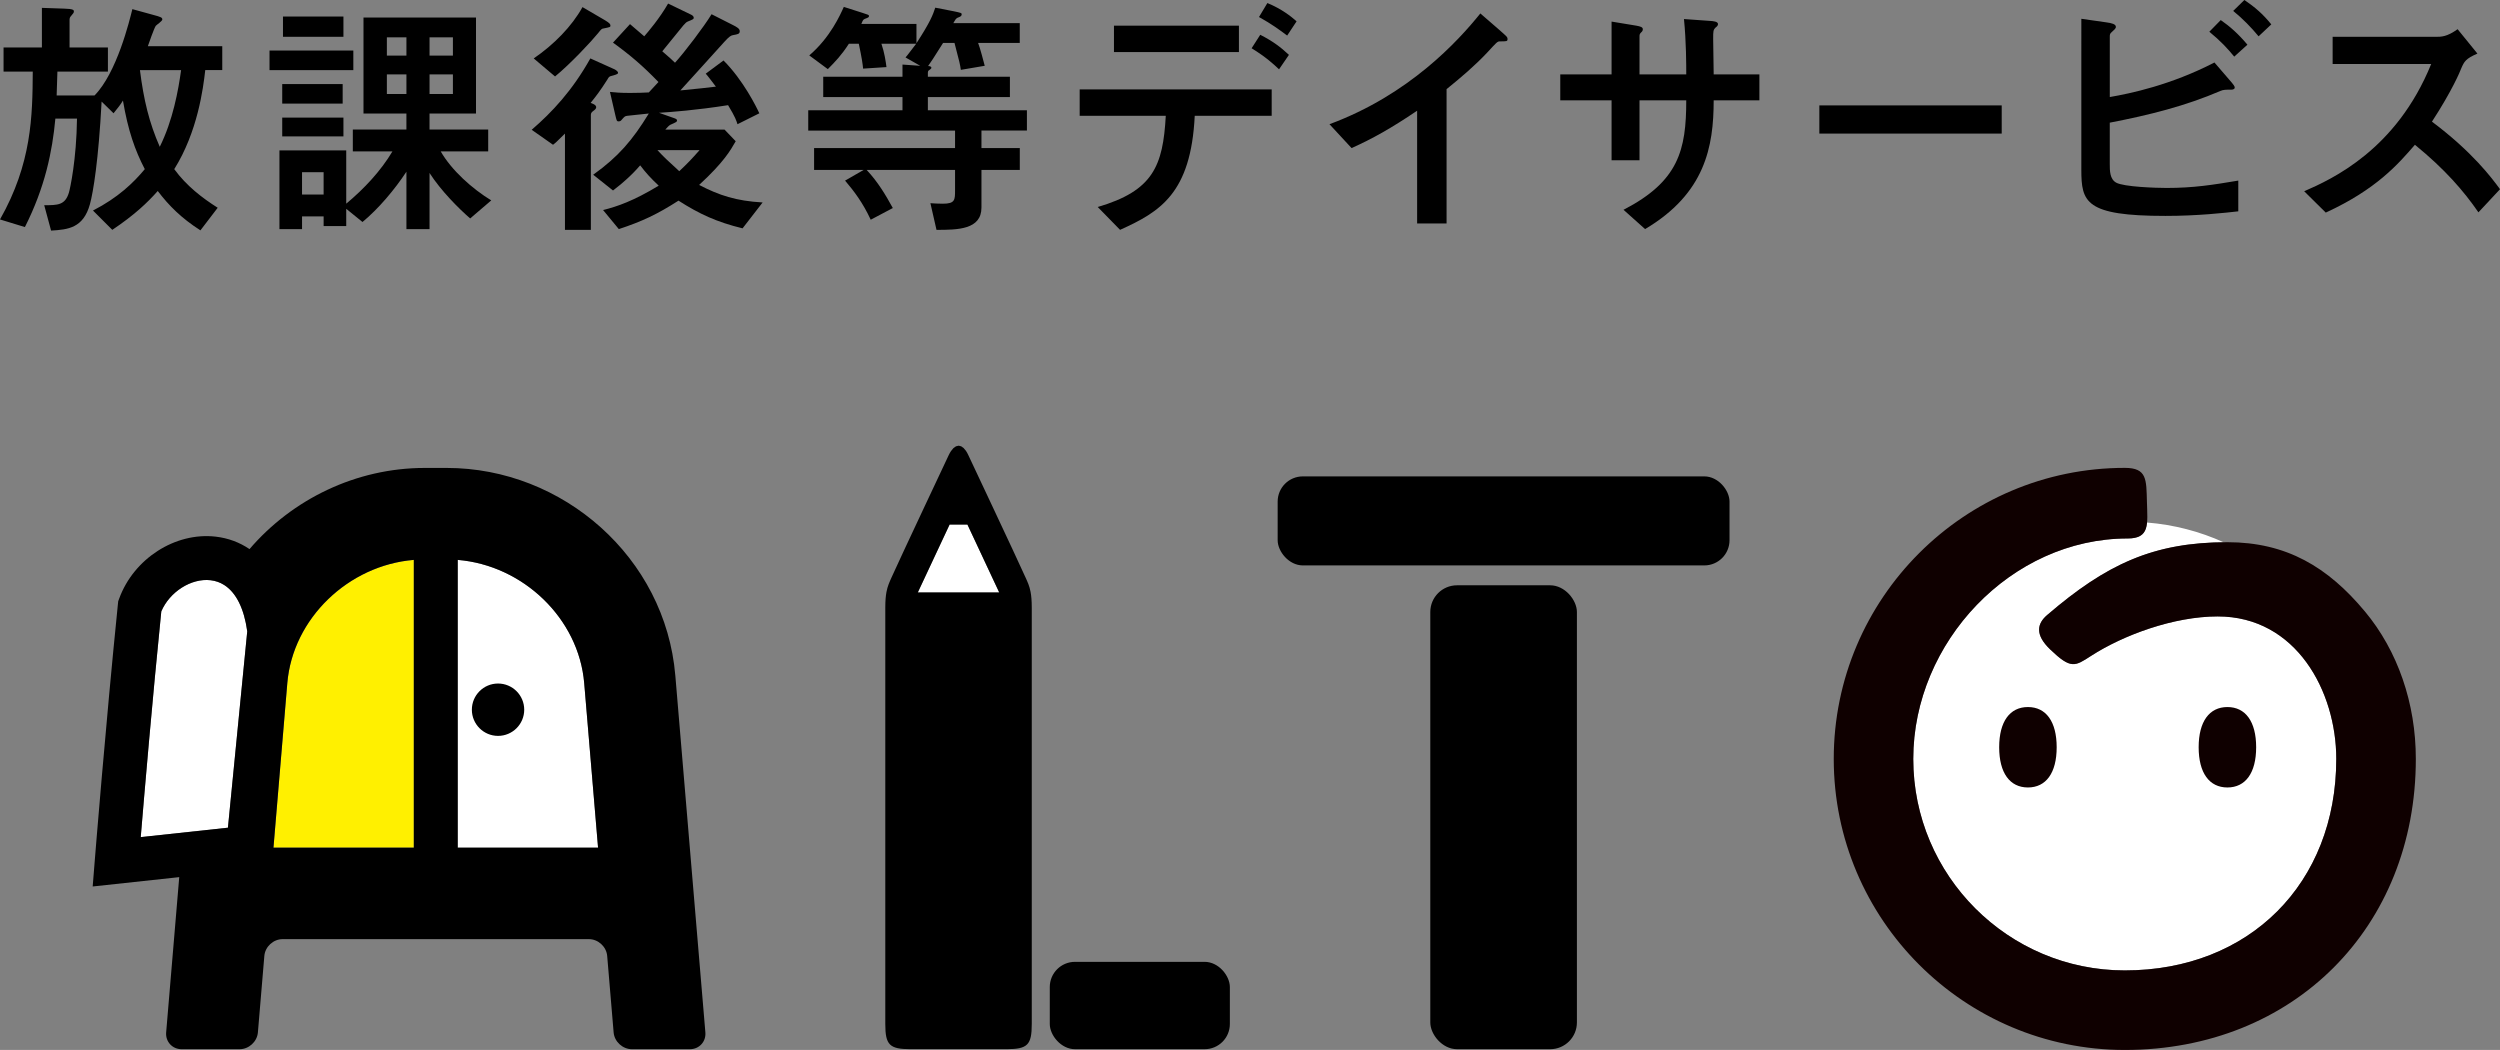
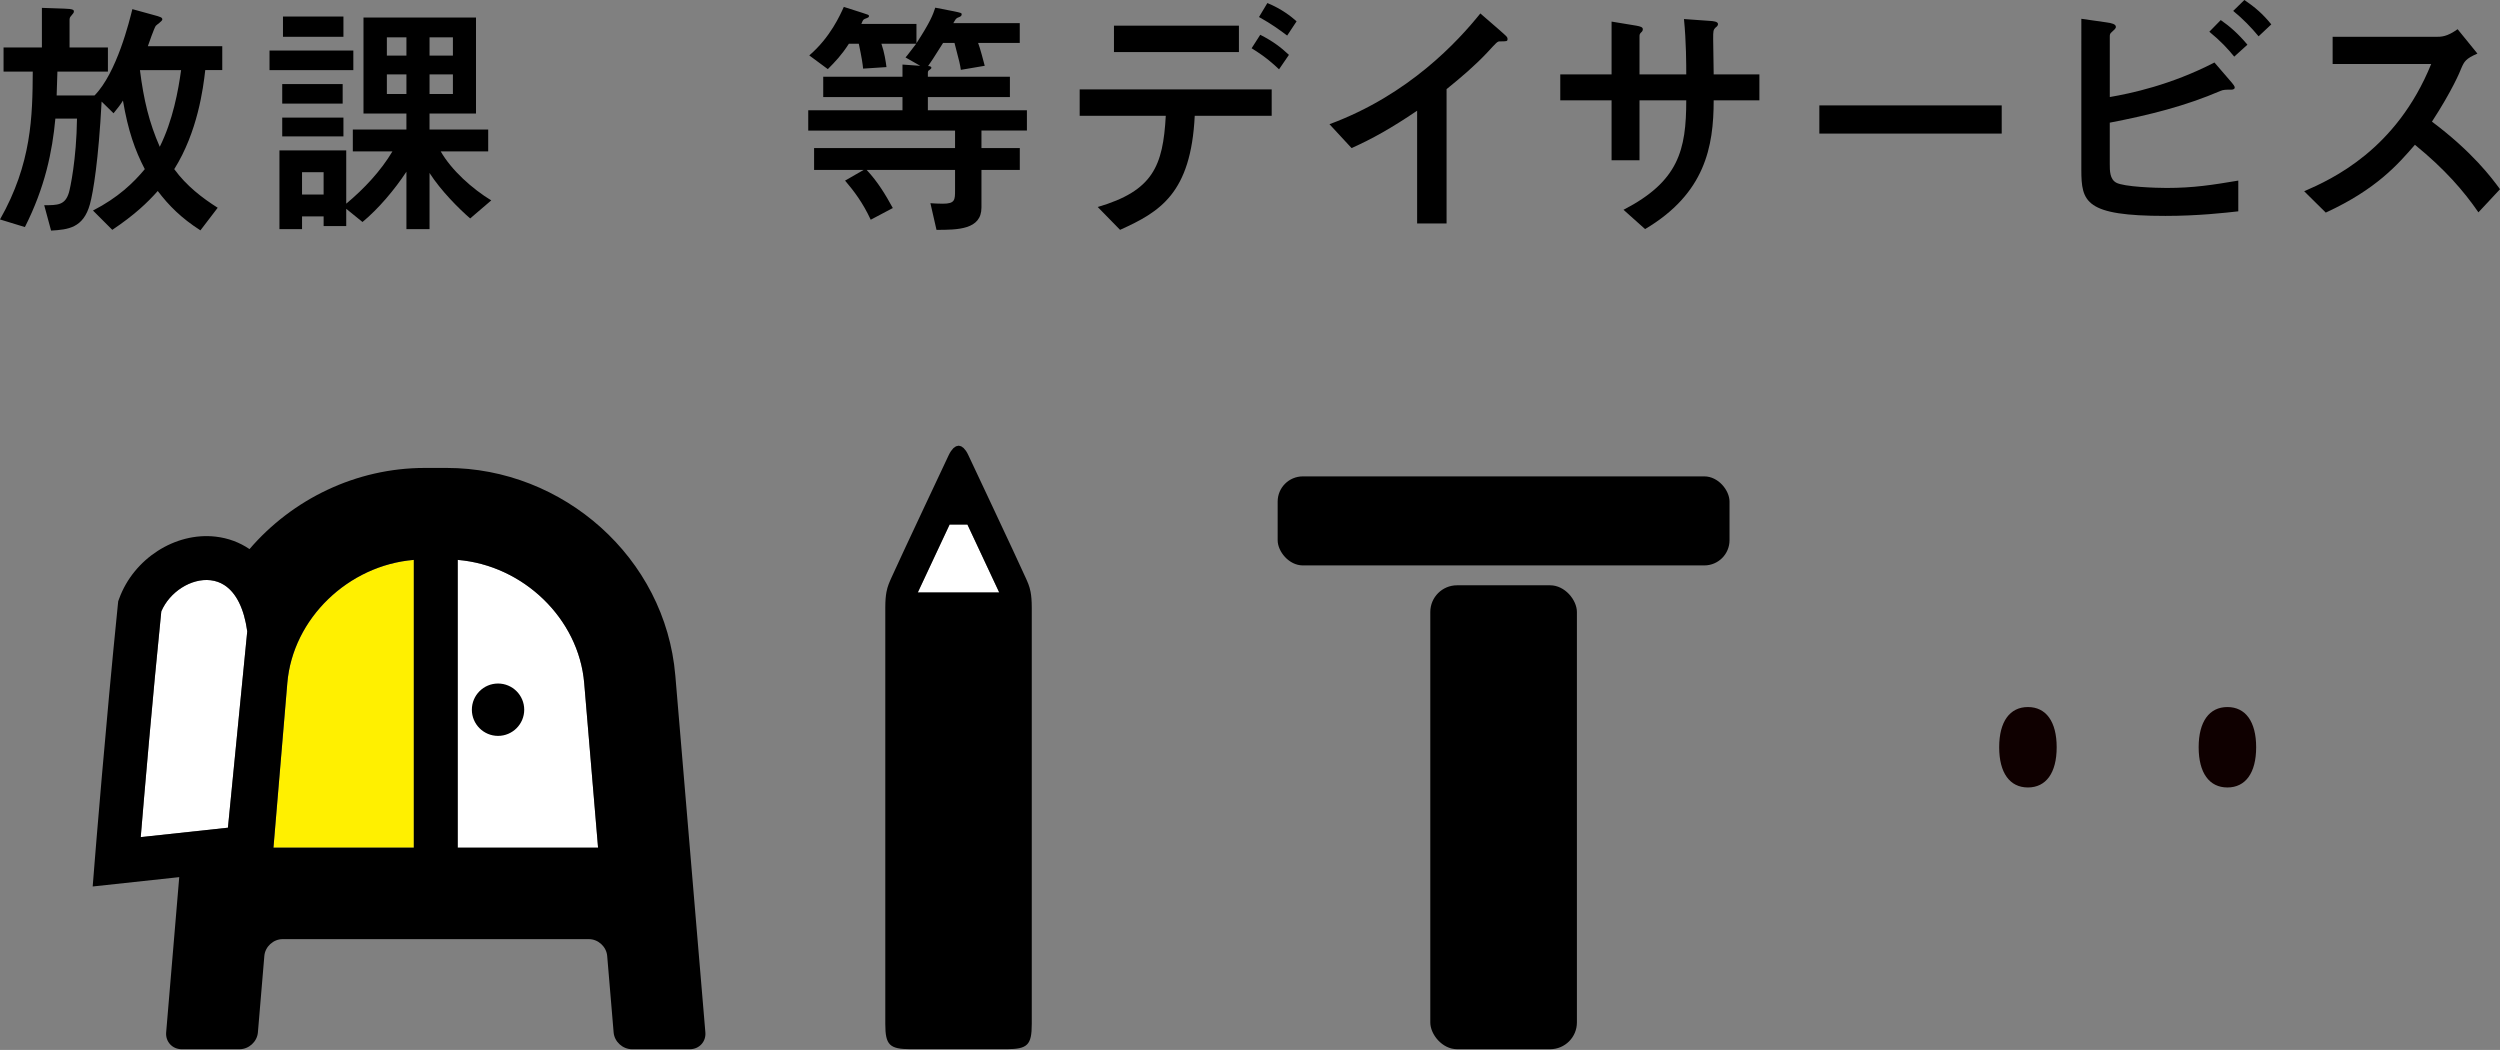
<svg xmlns="http://www.w3.org/2000/svg" id="b" viewBox="0 0 142.006 59.64">
  <rect x="0" y="0" width="142.006" height="59.64" fill="#808080" stroke="none" />
  <g id="c">
    <g>
      <g>
-         <path d="M120.857,30.586c-6.625,0-12.179,5.898-12.179,12.522s5.39,12.014,12.014,12.014c7.074,0,12.014-4.94,12.014-12.014,0-3.831-2.271-8.094-6.738-8.094-2.49,0-5.361,1.059-7.191,2.242-.92,.595-1.137,.771-2.323-.368-.875-.84-.743-1.461-.173-1.951,3.318-2.85,5.958-4.093,10.028-4.135-1.345-.609-2.811-.997-4.352-1.121-.056,.571-.291,.905-1.1,.905Z" style="fill:#fff;" />
        <g>
-           <path d="M134.329,34.729c-2.098-2.518-4.45-3.931-7.809-3.931-4.193,0-6.863,1.239-10.239,4.139-.57,.49-.702,1.111,.173,1.951,1.185,1.138,1.403,.962,2.323,.368,1.83-1.183,4.702-2.242,7.191-2.242,4.467,0,6.738,4.263,6.738,8.094,0,7.074-4.94,12.014-12.014,12.014-6.625,0-12.014-5.389-12.014-12.014s5.554-12.522,12.179-12.522c1.267,0,1.129-.815,1.094-2.082-.035-1.27,.008-1.928-1.258-1.928-9.116,0-16.532,7.416-16.532,16.532s7.416,16.532,16.532,16.532c9.579,0,16.532-6.953,16.532-16.532,0-3.163-1.028-6.139-2.895-8.379Z" style="fill:#0f0000;" />
          <path d="M115.191,44.73c1.026,0,1.633-.822,1.633-2.284s-.607-2.284-1.633-2.284-1.633,.822-1.633,2.284,.607,2.284,1.633,2.284Z" style="fill:#0f0000;" />
          <path d="M128.155,42.446c0-1.462-.607-2.284-1.633-2.284s-1.633,.822-1.633,2.284,.607,2.284,1.633,2.284,1.633-.822,1.633-2.284Z" style="fill:#0f0000;" />
        </g>
      </g>
      <g>
        <rect x="72.574" y="27.06" width="25.667" height="5.057" rx="1.431" ry="1.431" />
        <rect x="81.244" y="33.246" width="8.328" height="26.351" rx="1.519" ry="1.519" />
      </g>
      <g>
        <polygon points="54.951 29.793 53.94 29.793 52.132 33.654 56.759 33.654 54.951 29.793" style="fill:#fff;" />
        <g>
-           <rect x="59.63" y="54.635" width="10.229" height="4.962" rx="1.431" ry="1.431" />
          <path d="M58.249,32.795c-.212-.479-1.069-2.312-1.917-4.117-.491-1.045-.978-2.08-1.334-2.837-.041-.088-.085-.165-.129-.231-.014-.021-.029-.034-.044-.053-.031-.04-.061-.081-.093-.111-.019-.017-.038-.025-.057-.039-.028-.021-.056-.045-.085-.058-.021-.009-.041-.009-.062-.014-.026-.007-.053-.018-.079-.018h-.003c-.028,.001-.055,.013-.083,.02-.021,.006-.042,.006-.063,.016-.029,.014-.058,.039-.086,.061-.019,.015-.039,.024-.058,.042-.031,.03-.062,.072-.092,.112-.016,.021-.032,.035-.047,.058-.046,.068-.09,.147-.133,.238-.355,.755-.838,1.779-1.323,2.813-.847,1.805-1.705,3.638-1.917,4.117-.121,.274-.225,.488-.29,.829-.042,.224-.067,.502-.067,.891v23.65c0,1.193,.239,1.431,1.431,1.431h5.458c1.193,0,1.431-.239,1.431-1.431v-23.65c0-.39-.025-.667-.067-.891-.064-.341-.168-.555-.29-.829Zm-6.116,.859l1.808-3.861h1.01l1.808,3.861h-4.626Z" />
        </g>
      </g>
      <g>
        <path d="M23.506,48.151h-7.973l.787-9.349c.309-3.673,3.471-6.693,7.186-6.999v16.348Z" style="fill:#fff000;" />
        <path d="M26,48.151V31.803c3.715,.307,6.876,3.326,7.185,6.999l.787,9.349h-7.972Z" style="fill:#fff;" />
        <path d="M9.162,34.73c-.504,4.984-.958,10.295-1.168,12.821l4.953-.535,1.097-11.151c-.24-1.749-.976-2.779-2.081-2.906-1.098-.127-2.327,.659-2.8,1.771Z" style="fill:#fff;" />
        <g>
          <path d="M28.29,38.826c-.821,0-1.487,.666-1.487,1.487s.666,1.487,1.487,1.487,1.487-.666,1.487-1.487-.666-1.487-1.487-1.487Z" />
          <path d="M38.359,38.367c-.564-6.703-6.387-11.787-12.979-11.787h-1.255c-3.895,0-7.52,1.775-9.952,4.61-.564-.383-1.211-.626-1.926-.708-2.296-.263-4.653,1.253-5.48,3.527l-.053,.146-.016,.154c-.699,6.89-1.307,14.469-1.313,14.544l-.12,1.501,4.916-.531-.743,8.821c-.044,.524,.35,.953,.876,.953h3.298c.526,0,.993-.429,1.037-.953l.366-4.346c.044-.524,.511-.953,1.037-.953h17.4c.526,0,.993,.429,1.037,.953l.366,4.346h0c.044,.524,.511,.953,1.037,.953h3.298c.526,0,.92-.429,.876-.953l-1.707-20.276Zm-25.412,8.648l-4.953,.535c.21-2.525,.664-7.836,1.168-12.821,.473-1.112,1.702-1.898,2.8-1.771,.07,.008,.139,.02,.207,.035l.022,.006c.06,.015,.119,.031,.177,.052h.004c.128,.047,.25,.107,.365,.18h0c.675,.43,1.128,1.332,1.307,2.632l-1.097,11.151Zm10.559,1.136h-7.973l.787-9.349c.309-3.673,3.471-6.693,7.186-6.999v16.348Zm2.493,0V31.803c3.715,.307,6.876,3.326,7.185,6.999l.787,9.349h-7.972Z" />
        </g>
      </g>
      <g>
        <path d="M3.145,6.737c-.173,1.876-.591,3.91-1.731,6.161l-1.414-.433c1.803-3.174,1.847-5.872,1.861-8.397H.202v-1.371H2.38V.447l1.269,.043c.505,.015,.548,.073,.548,.159,0,.072-.029,.101-.173,.274-.058,.057-.073,.13-.073,.216v1.558h2.179v1.371H3.261c0,.202-.043,1.154-.043,1.356h2.15c1.269-1.284,1.991-4.256,2.15-4.905l1.154,.318c.49,.13,.548,.159,.548,.274,0,.086-.331,.303-.375,.36-.101,.159-.389,.981-.447,1.154h4.227v1.356h-.966c-.116,1.039-.433,3.506-1.761,5.627,.693,.952,1.601,1.645,2.468,2.193l-.981,1.284c-1.082-.693-1.789-1.4-2.424-2.236-.591,.664-1.313,1.356-2.582,2.207l-1.097-1.097c1.429-.736,2.294-1.572,2.943-2.351-.562-1.082-.952-2.193-1.241-3.896-.159,.26-.245,.361-.534,.722l-.678-.664c-.173,3.304-.476,5.15-.663,5.828-.375,1.357-1.241,1.443-2.207,1.501l-.39-1.443c.765,0,1.183,0,1.4-.707,.072-.231,.433-1.89,.462-4.213h-1.226ZM7.949,3.982c.216,1.702,.519,2.972,1.126,4.357,.75-1.515,1.053-3.203,1.212-4.357h-2.337Z" />
        <path d="M20.07,2.871v1.111h-4.761v-1.111h4.761Zm-.404,8.699c1.024-.851,1.976-1.875,2.626-2.972h-2.251v-1.241h3.044v-.909h-2.438V.995h6.391V6.449h-2.64v.909h3.333v1.241h-2.698c.621,1.082,1.789,2.121,2.871,2.784l-1.197,1.025c-.649-.563-1.659-1.573-2.308-2.582v3.188h-1.313v-3.261c-.664,1.01-1.587,2.107-2.496,2.857l-.923-.75v.981h-1.284v-.548h-1.226v.721h-1.284v-4.472h3.794v3.03Zm-.202-6.795v1.111h-3.433v-1.111h3.433Zm.044,1.904v1.067h-3.477v-1.067h3.477Zm0-5.742v1.154h-3.434V.938h3.434Zm-2.352,10.114h1.226v-1.27h-1.226v1.27Zm4.819-7.892h1.111v-1.039h-1.111v1.039Zm0,2.179h1.111v-1.111h-1.111v1.111Zm2.424-3.218v1.039h1.327v-1.039h-1.327Zm0,2.107v1.111h1.327v-1.111h-1.327Z" />
-         <path d="M30.201,7.372c1.154-.995,2.308-2.222,3.333-4.054l1.313,.592c.043,.014,.26,.115,.26,.231,0,.072-.159,.115-.433,.188-.072,.029-.101,.058-.173,.188-.404,.635-.635,.938-.952,1.327,.072,.029,.317,.101,.317,.245,0,.087-.072,.144-.188,.231-.058,.043-.115,.101-.115,.202v6.536h-1.472V7.588c-.49,.491-.548,.534-.678,.635l-1.212-.851Zm.116-4.054c1.14-.779,2.164-1.818,2.77-2.914l1.284,.75c.26,.159,.303,.216,.303,.303s-.044,.087-.39,.159c-.115,.015-.13,.043-.317,.274-.361,.447-1.573,1.746-2.439,2.453l-1.212-1.025Zm11.859,9.652c-1.471-.361-2.438-.808-3.636-1.573-1.212,.779-2.077,1.183-3.39,1.616l-.894-1.082c.808-.202,1.731-.519,3.16-1.385-.462-.433-.721-.721-1.053-1.154-.274,.317-.505,.548-.793,.808-.202,.188-.433,.375-.75,.62l-1.125-.895c1.428-1.024,2.222-1.947,3.159-3.477-.188,.029-1.053,.101-1.226,.13-.13,.015-.159,.044-.332,.245-.029,.043-.087,.072-.159,.072-.115,0-.115-.072-.187-.361l-.303-1.313c.332,.029,.534,.058,1.14,.058,.433,0,.779-.014,1.067-.029,.087-.087,.476-.505,.548-.591-.88-.909-1.601-1.529-2.583-2.236l.967-1.053c.159,.13,.375,.317,.808,.693,.202-.231,.88-1.025,1.356-1.861l1.313,.635c.058,.029,.144,.087,.144,.173,0,.072-.029,.087-.346,.216-.072,.029-.13,.087-.245,.216-.187,.231-1.039,1.27-1.197,1.472,.462,.404,.519,.447,.722,.649,.519-.563,1.659-2.063,2.077-2.755l1.197,.606c.26,.13,.404,.217,.404,.361,0,.159-.13,.173-.36,.216-.13,.015-.231,.073-.519,.39-.39,.447-2.15,2.366-2.496,2.756,.793-.072,1.803-.188,2.02-.216-.188-.245-.491-.649-.577-.736l1.01-.75c1.126,1.126,1.876,2.655,2.034,3.001l-1.241,.62c-.058-.188-.115-.39-.534-1.082-1.832,.288-3.217,.389-3.924,.433l.736,.26c.202,.072,.288,.087,.288,.188,0,.058-.043,.087-.375,.231-.072,.029-.216,.188-.288,.274h3.361l.635,.663c-.289,.505-.664,1.183-2.078,2.482,1.14,.591,2.092,.909,3.607,.995l-1.14,1.472Zm-4.833-4.443c.375,.404,.548,.563,1.241,1.197,.462-.433,.707-.692,1.154-1.197h-2.395Z" />
        <path d="M57.925,1.313v1.126h-2.366c.087,.202,.347,1.169,.376,1.298l-1.357,.231c-.043-.303-.072-.433-.36-1.529h-.649c-.563,.895-.678,1.067-.851,1.313,.087,0,.188,.015,.188,.115,0,.015-.072,.087-.144,.13-.043,.029-.057,.072-.057,.13v.231h4.66v1.154h-4.66v.75h5.626v1.154h-2.582v.995h2.178v1.241h-2.178v2.136c0,1.255-1.342,1.269-2.554,1.269l-.346-1.515c.216,.014,.433,.029,.707,.029,.693,0,.693-.216,.693-.764v-1.154h-5.021c.635,.678,1.067,1.4,1.486,2.164l-1.255,.664c-.447-.966-.952-1.63-1.457-2.222l1.053-.606h-2.813v-1.241h8.007v-.995h-8.339v-1.154h5.353v-.75h-4.502v-1.154h4.502v-.692l1.01,.072-.837-.476c.072-.072,.404-.519,.606-.779h-1.976c.173,.505,.245,.996,.288,1.327l-1.327,.087c-.029-.288-.072-.591-.245-1.414h-.563c-.418,.649-.779,1.024-1.197,1.443l-1.053-.779c1.197-1.025,1.76-2.308,1.962-2.756l1.039,.332c.346,.115,.39,.115,.39,.188s-.044,.087-.231,.159c-.101,.043-.115,.072-.202,.289h3.13v1.096c.779-1.198,.938-1.616,1.068-2.02l1.039,.202c.418,.087,.462,.101,.462,.173,0,.101-.058,.13-.245,.202-.087,.043-.144,.144-.231,.303h3.78Z" />
        <path d="M62.353,11.758c3.145-.923,3.708-2.323,3.866-5.18h-4.891v-1.5h10.907v1.5h-4.371c-.216,4.415-1.977,5.454-4.242,6.478l-1.269-1.298ZM70.374,1.457v1.501h-7.098V1.457h7.098Zm2.279,2.482c-.288-.274-.736-.693-1.558-1.198l.49-.765c.707,.36,1.169,.707,1.63,1.14l-.563,.822Zm.462-1.919c-.505-.375-.88-.649-1.601-1.053l.476-.794c.808,.332,1.356,.765,1.659,1.039l-.534,.808Z" />
        <path d="M80.494,6.29c-1.472,.995-2.554,1.601-3.722,2.121l-1.255-1.356c4.53-1.674,7.315-4.732,8.57-6.291l1.082,.938c.404,.361,.462,.39,.462,.519s-.044,.13-.447,.13c-.13,0-.187,.072-.707,.635-.692,.736-1.486,1.414-2.308,2.077v7.632h-1.673V6.29Z" />
        <path d="M99.938,4.227v1.472h-2.597c0,2.64-.49,5.295-3.896,7.314l-1.226-1.096c3.131-1.616,3.564-3.39,3.564-6.218h-2.655v3.405h-1.587v-3.405h-2.914v-1.472h2.914V1.226l1.4,.231c.245,.043,.375,.087,.375,.202,0,.072-.029,.13-.101,.188-.087,.086-.087,.13-.087,.245v2.135h2.655c0-.534,0-1.847-.13-3.145l1.414,.101c.274,.014,.519,.043,.519,.187,0,.087-.072,.144-.13,.188-.144,.144-.144,.202-.144,.664,0,.317,.029,1.717,.029,2.005h2.597Z" />
        <path d="M113.702,5.987v1.601h-10.359v-1.601h10.359Z" />
        <path d="M126.592,4.486c.317,.361,.346,.419,.346,.491,0,.087-.115,.115-.173,.115-.317,0-.476,0-.635,.072-1.976,.851-4.039,1.371-6.29,1.804v2.337c0,.39,0,.865,.361,1.068,.433,.245,2.279,.303,2.871,.303,1.529,0,2.611-.173,4.069-.418v1.746c-.765,.086-2.294,.26-4.141,.26-4.545,0-4.775-.779-4.775-2.626V1.067l1.414,.202c.317,.043,.548,.101,.548,.26,0,.087-.101,.173-.231,.289-.115,.086-.115,.173-.115,.26v3.434c1.168-.202,3.463-.678,5.944-1.962l.808,.938Zm.317-1.269c-.361-.447-.793-.909-1.414-1.414l.649-.663c.519,.36,.996,.779,1.515,1.399l-.75,.678Zm1.385-1.154c-.418-.505-.894-.996-1.443-1.443l.635-.62c.577,.389,1.053,.793,1.529,1.385l-.722,.678Z" />
        <path d="M140.78,12.061c-.822-1.197-1.904-2.452-3.607-3.837-.952,1.096-2.178,2.525-5.064,3.852l-1.226-1.212c1.587-.693,5.237-2.352,7.214-7.228h-5.598v-1.544h5.858c.317,0,.635,0,1.241-.433l1.125,1.385c-.664,.289-.75,.447-.923,.851-.058,.159-.505,1.241-1.659,3.015,2.308,1.731,3.39,3.189,3.866,3.838l-1.226,1.313Z" />
      </g>
    </g>
  </g>
</svg>